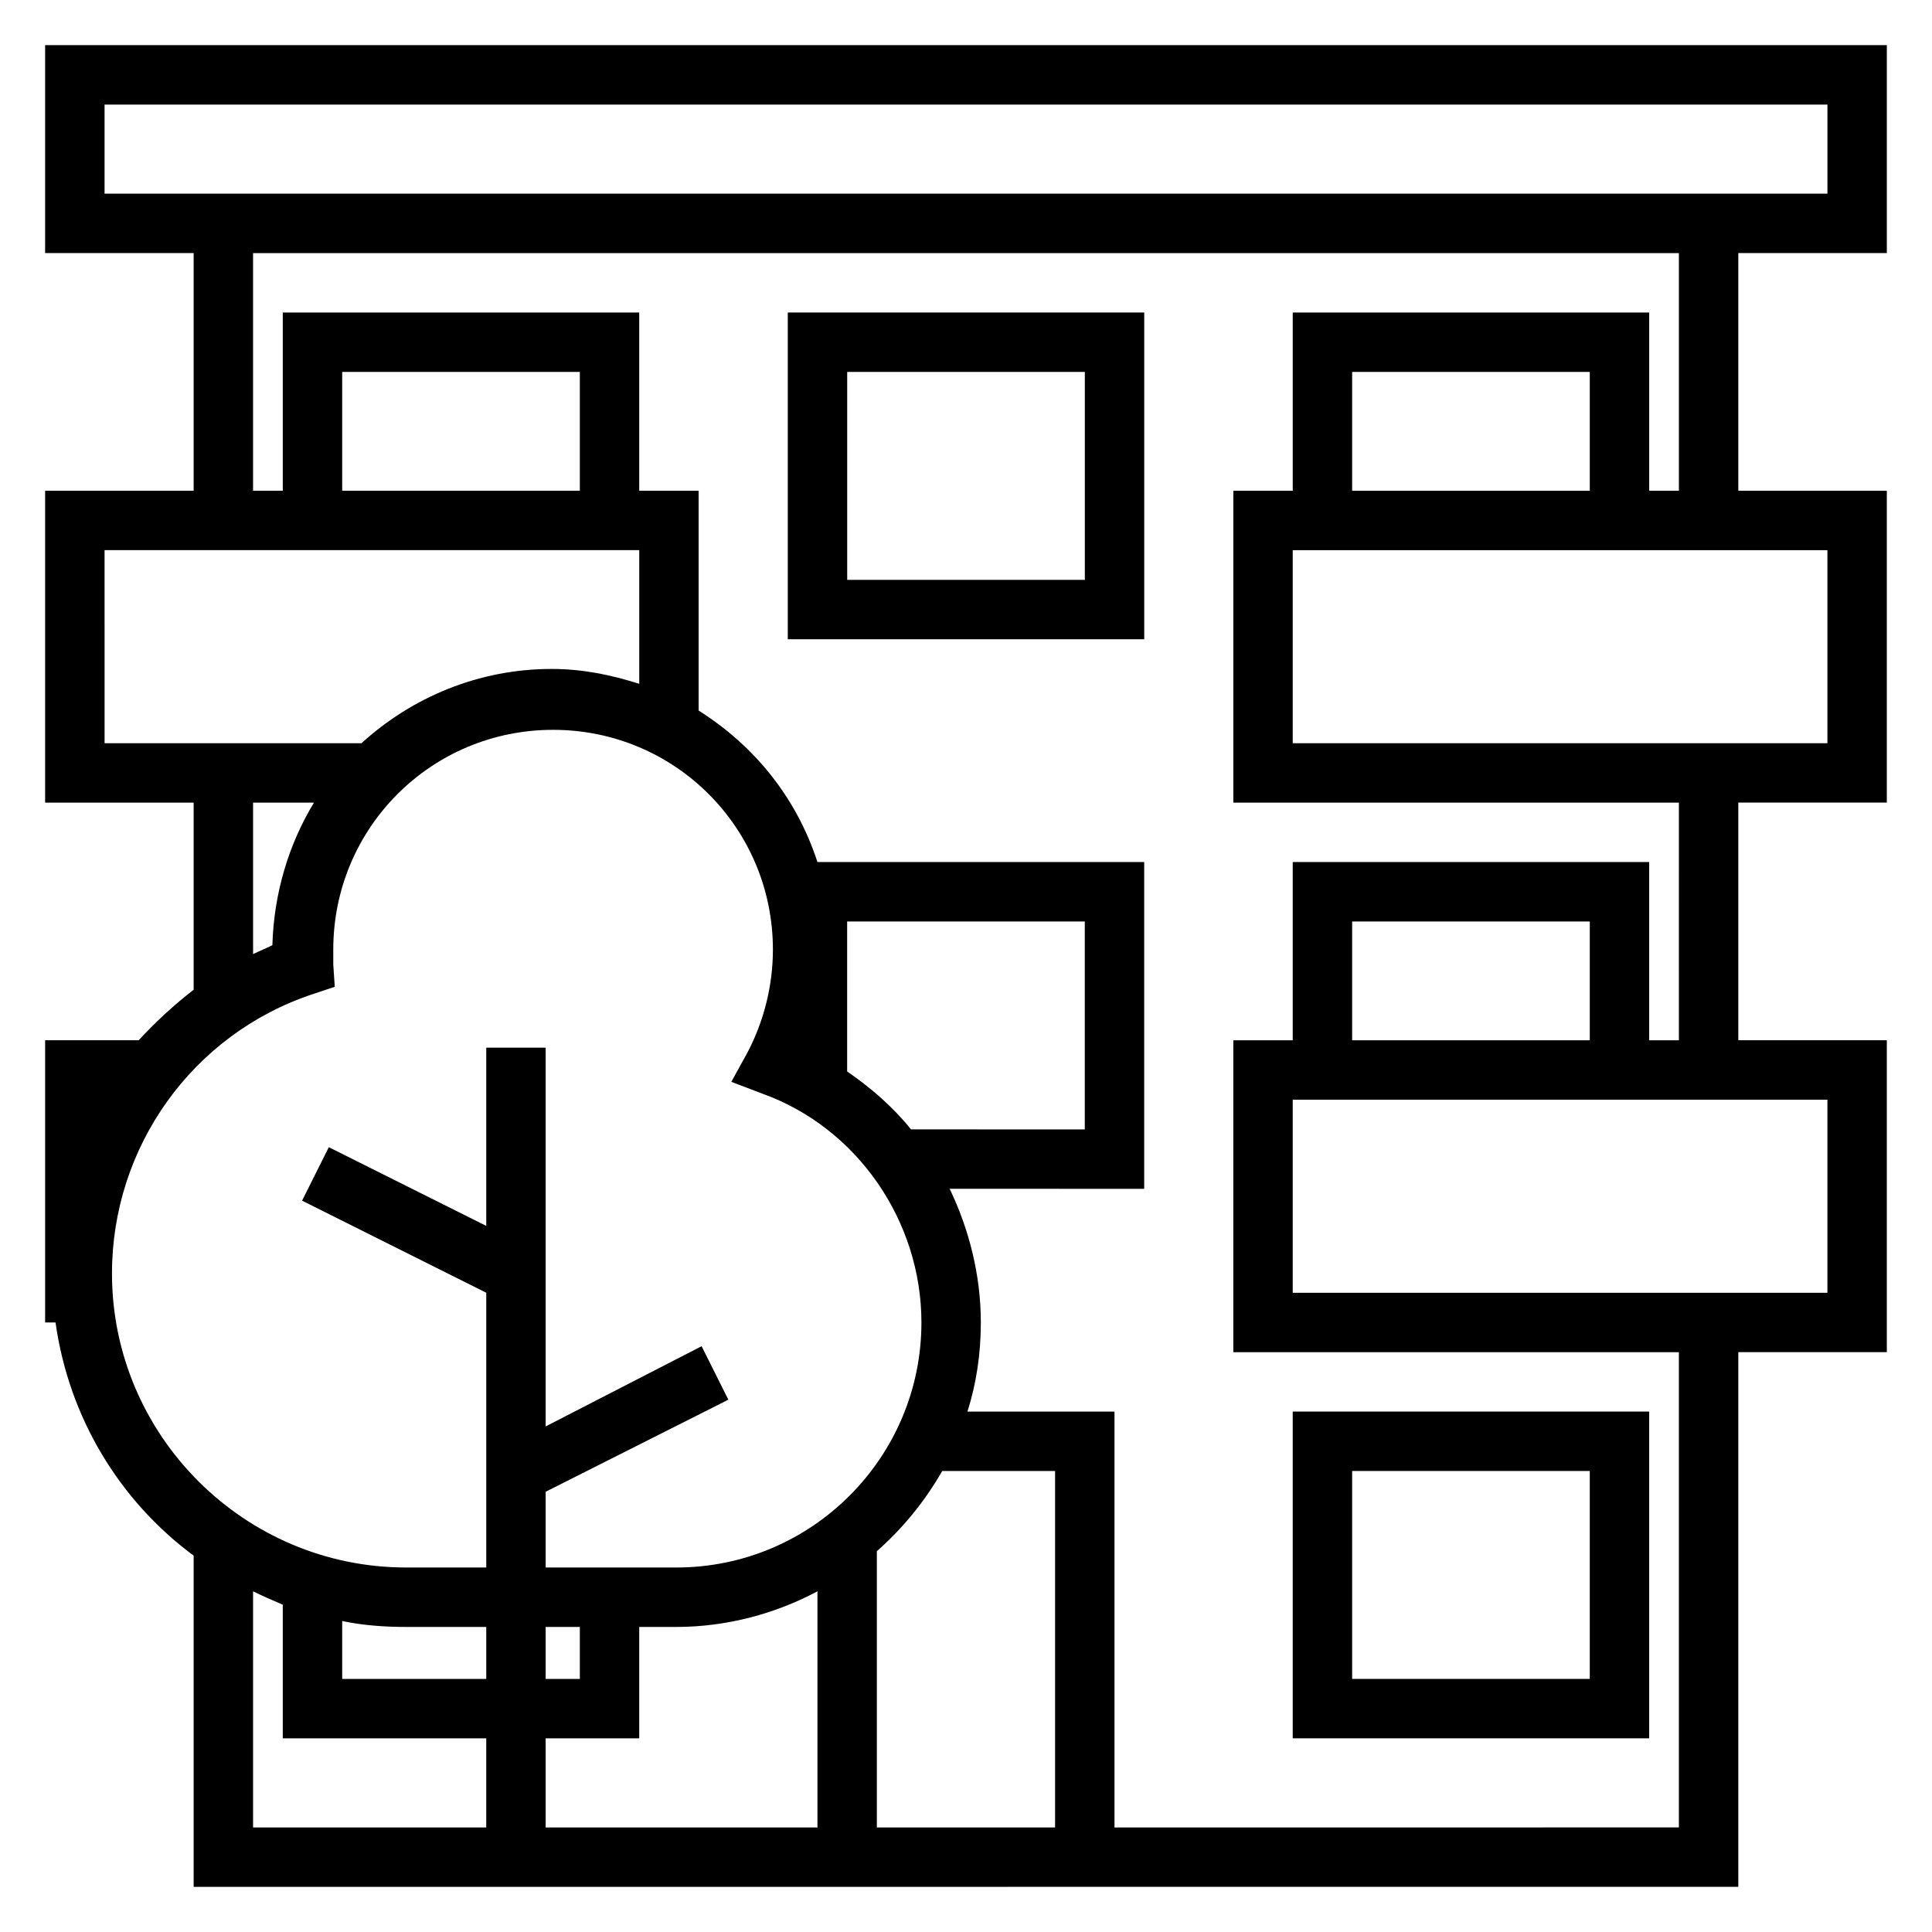
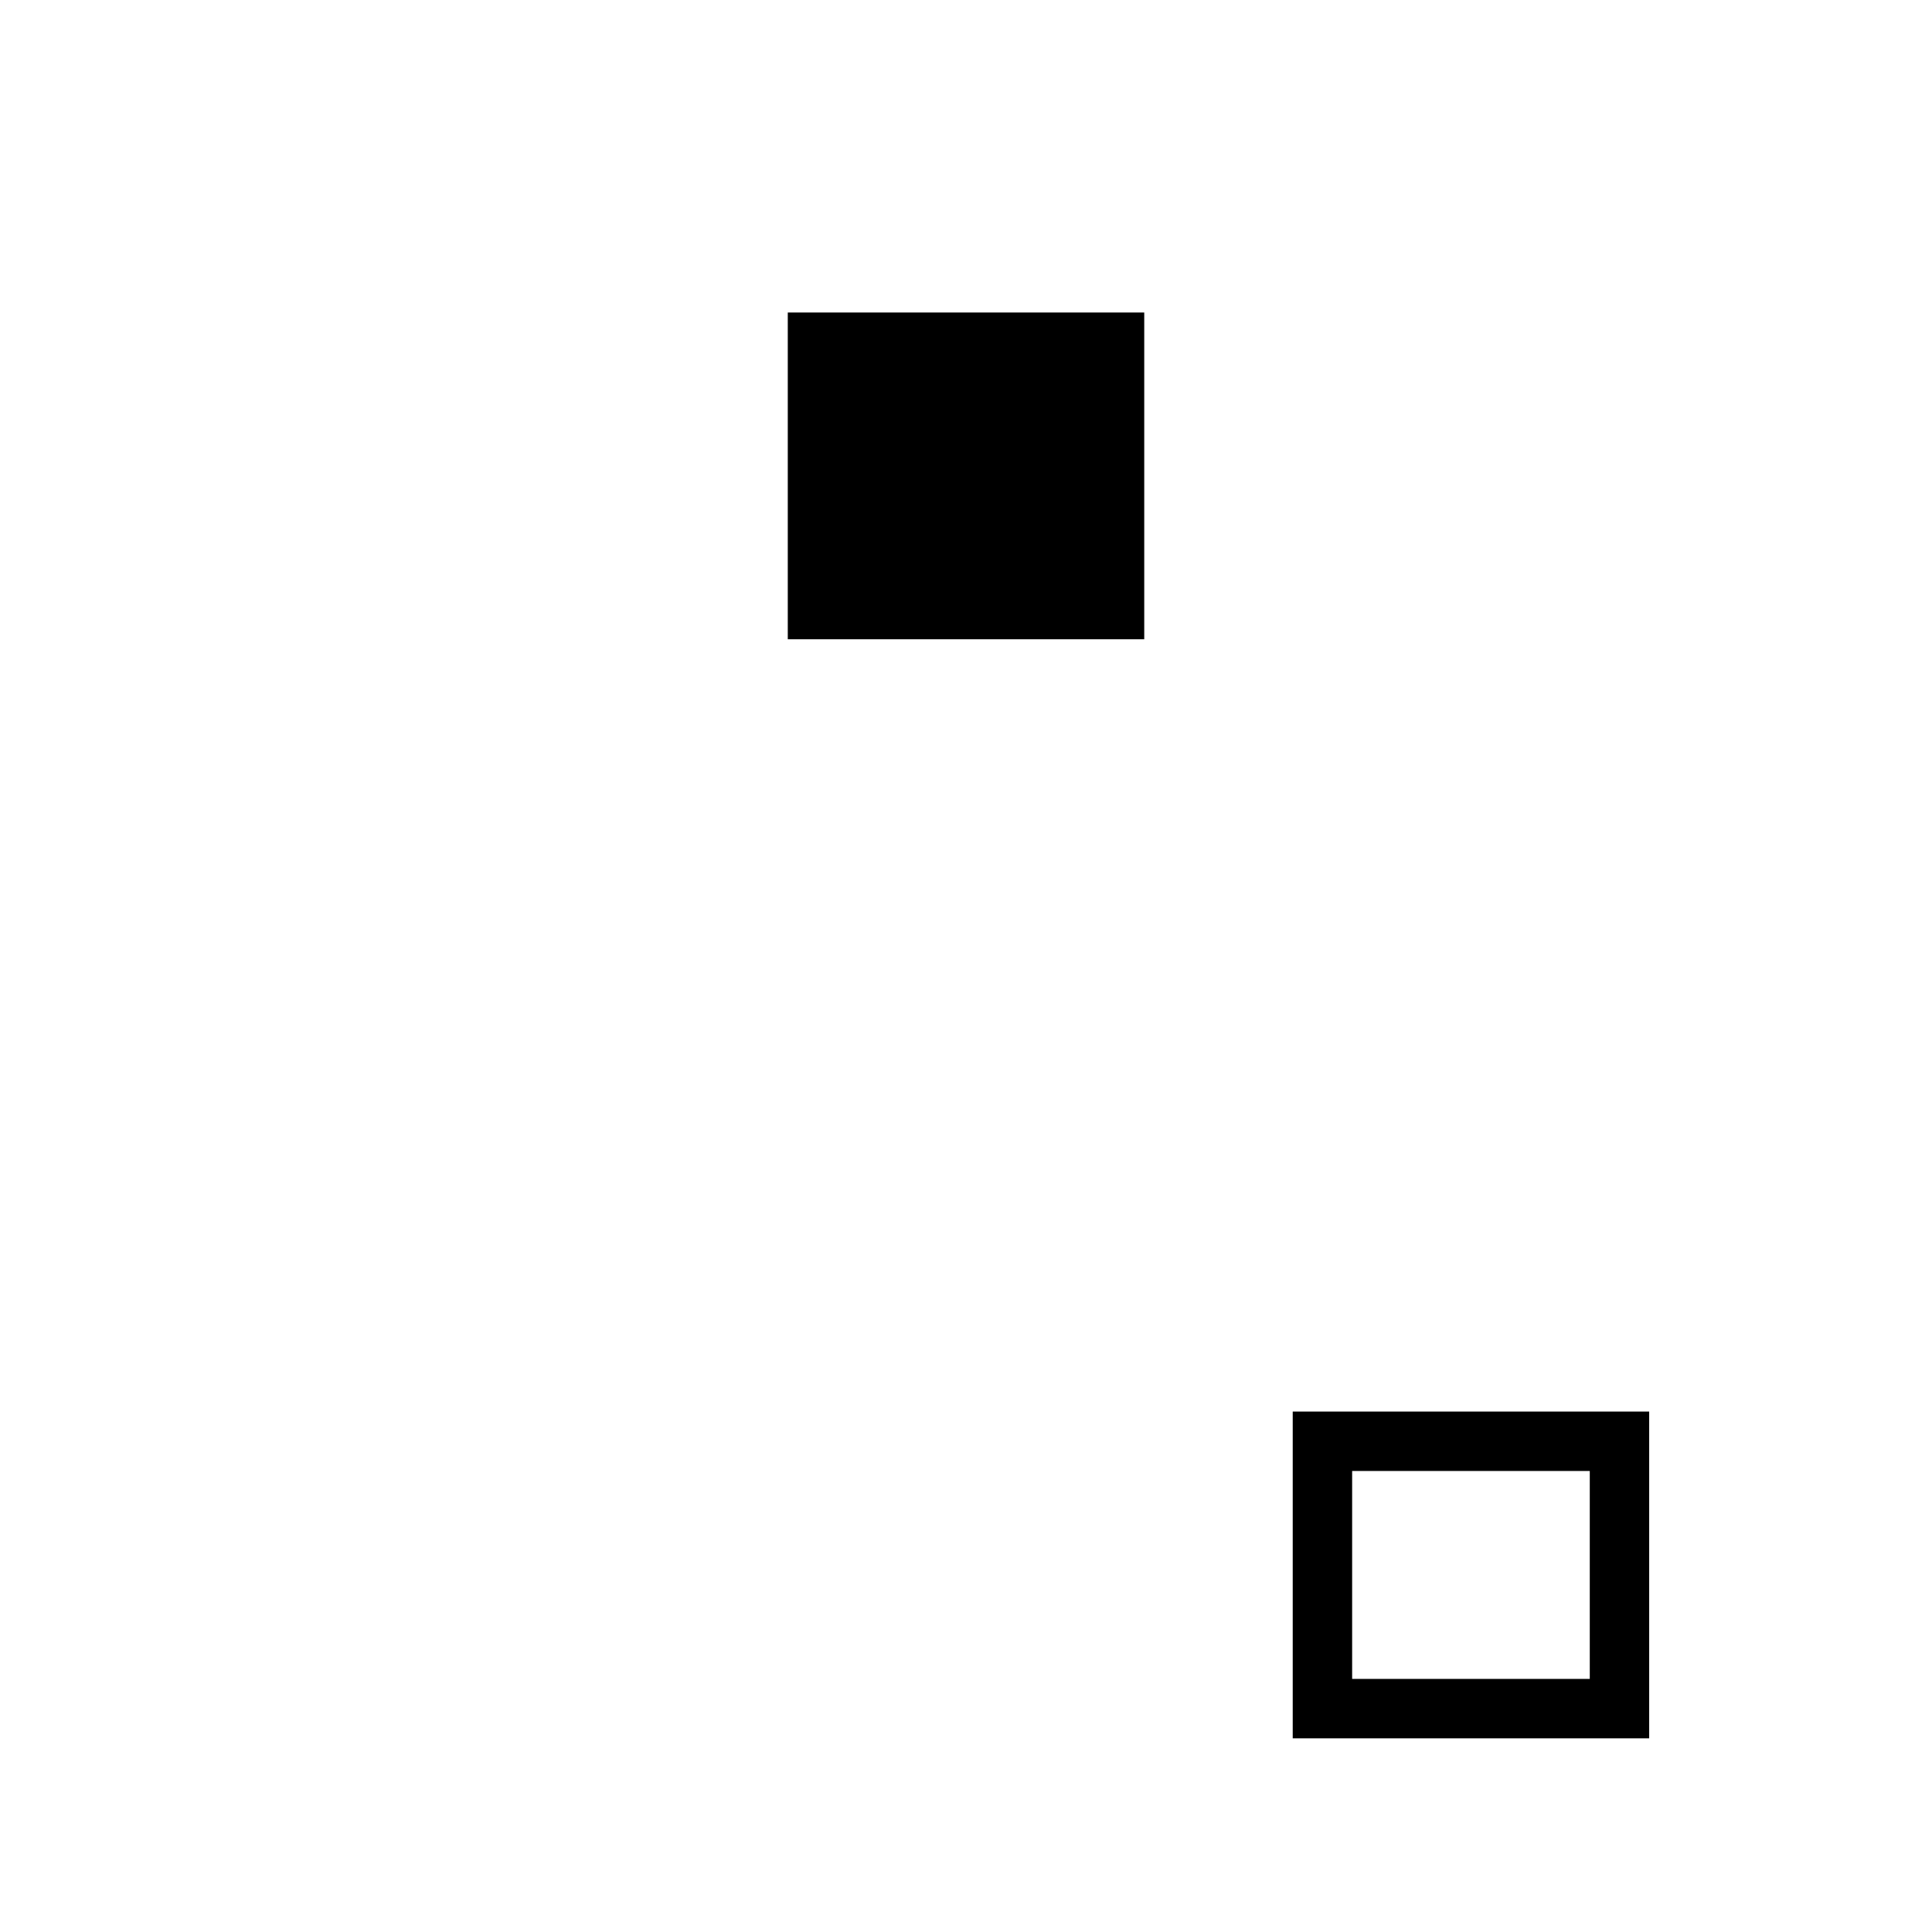
<svg xmlns="http://www.w3.org/2000/svg" fill="#000000" width="800px" height="800px" version="1.1" viewBox="144 144 512 512">
  <g>
-     <path d="m604.67 211.07h39.359v-55.105h-488.07v55.105h39.359v62.977h-39.359v82.656h39.359v49.594c-5.117 3.938-10.234 8.66-14.562 13.383h-24.797v74.785h2.754c3.543 25.191 16.926 47.23 36.605 61.797v87.773h93.281l316.07-0.004v-141.7h39.359v-82.656h-39.359v-62.977h39.359v-82.656h-39.359zm-432.96-15.746v-23.613h456.58v23.617h-39.359l-377.86-0.004zm0 94.465h141.7v35.426c-7.477-2.363-14.957-3.938-23.223-3.938-19.285 0-37 7.477-50.383 19.68h-68.09zm125.95-15.742h-62.977v-31.488h62.977zm-86.594 82.656h16.137c-6.691 11.02-10.629 24.008-11.02 37.785-1.574 0.789-3.543 1.574-5.117 2.363zm-37.391 124.77c0-33.457 21.254-63.371 53.137-73.996l5.902-1.969-0.395-5.902v-3.938c0-32.273 25.977-58.254 58.254-58.254 32.273 0 58.254 25.977 58.254 58.254 0 9.445-2.363 18.895-6.691 27.16l-4.328 7.871 8.266 3.148c25.188 9.055 42.113 33.852 42.113 60.613 0 35.816-29.125 64.945-64.945 64.945h-34.637v-20.074l48.414-24.402-7.086-14.168-41.328 21.254v-100.37h-15.742v47.23l-41.723-20.859-7.086 14.168 48.809 24.402v72.816h-21.254c-42.906 0-77.934-35.031-77.934-77.934zm249.93 146.82h-47.23v-73.211c6.691-5.902 12.594-12.988 17.32-21.254h29.91zm-55.102-200.34v-39.754h62.977v55.105l-46.055-0.004c-4.723-5.902-10.625-11.02-16.922-15.348zm-133.82 145.63c5.512 1.18 11.414 1.574 16.926 1.574h21.254v13.777l-38.18-0.004zm53.922 1.574h9.055v13.777h-9.055zm-77.539 53.137v-62.582c2.363 1.18 5.117 2.363 7.871 3.543v35.426h53.922v23.617zm77.539-23.617h24.797v-29.52h9.84c13.383 0 26.371-3.543 37.391-9.445v62.582h-72.027zm339.68-118.08h-141.7v-51.168h141.7zm-62.977-66.91h-62.977v-31.488h62.977zm23.613 0h-7.871v-47.234h-94.465v47.23h-15.742v82.656h118.08v125.95l-149.57 0.004v-110.21h-38.965c2.363-7.477 3.543-15.352 3.543-23.617 0-12.594-3.148-24.797-8.266-35.426l51.559 0.004v-86.594h-86.594c-5.512-16.926-16.531-30.699-31.488-40.148v-58.25h-15.742v-47.234h-94.465v47.23h-7.871v-62.977h377.86v62.977h-7.871v-47.23h-94.465v47.23h-15.742v82.656h118.08zm-23.613-145.63h-62.977v-31.488h62.977zm62.977 66.91h-141.7v-51.168h141.7z" />
-     <path d="m352.77 313.41h94.465v-86.594h-94.465zm15.746-70.848h62.977v55.105h-62.977z" />
+     <path d="m352.77 313.41h94.465v-86.594h-94.465zm15.746-70.848h62.977h-62.977z" />
    <path d="m581.05 518.08h-94.465v86.594h94.465zm-15.742 70.848h-62.977v-55.102h62.977z" />
  </g>
</svg>